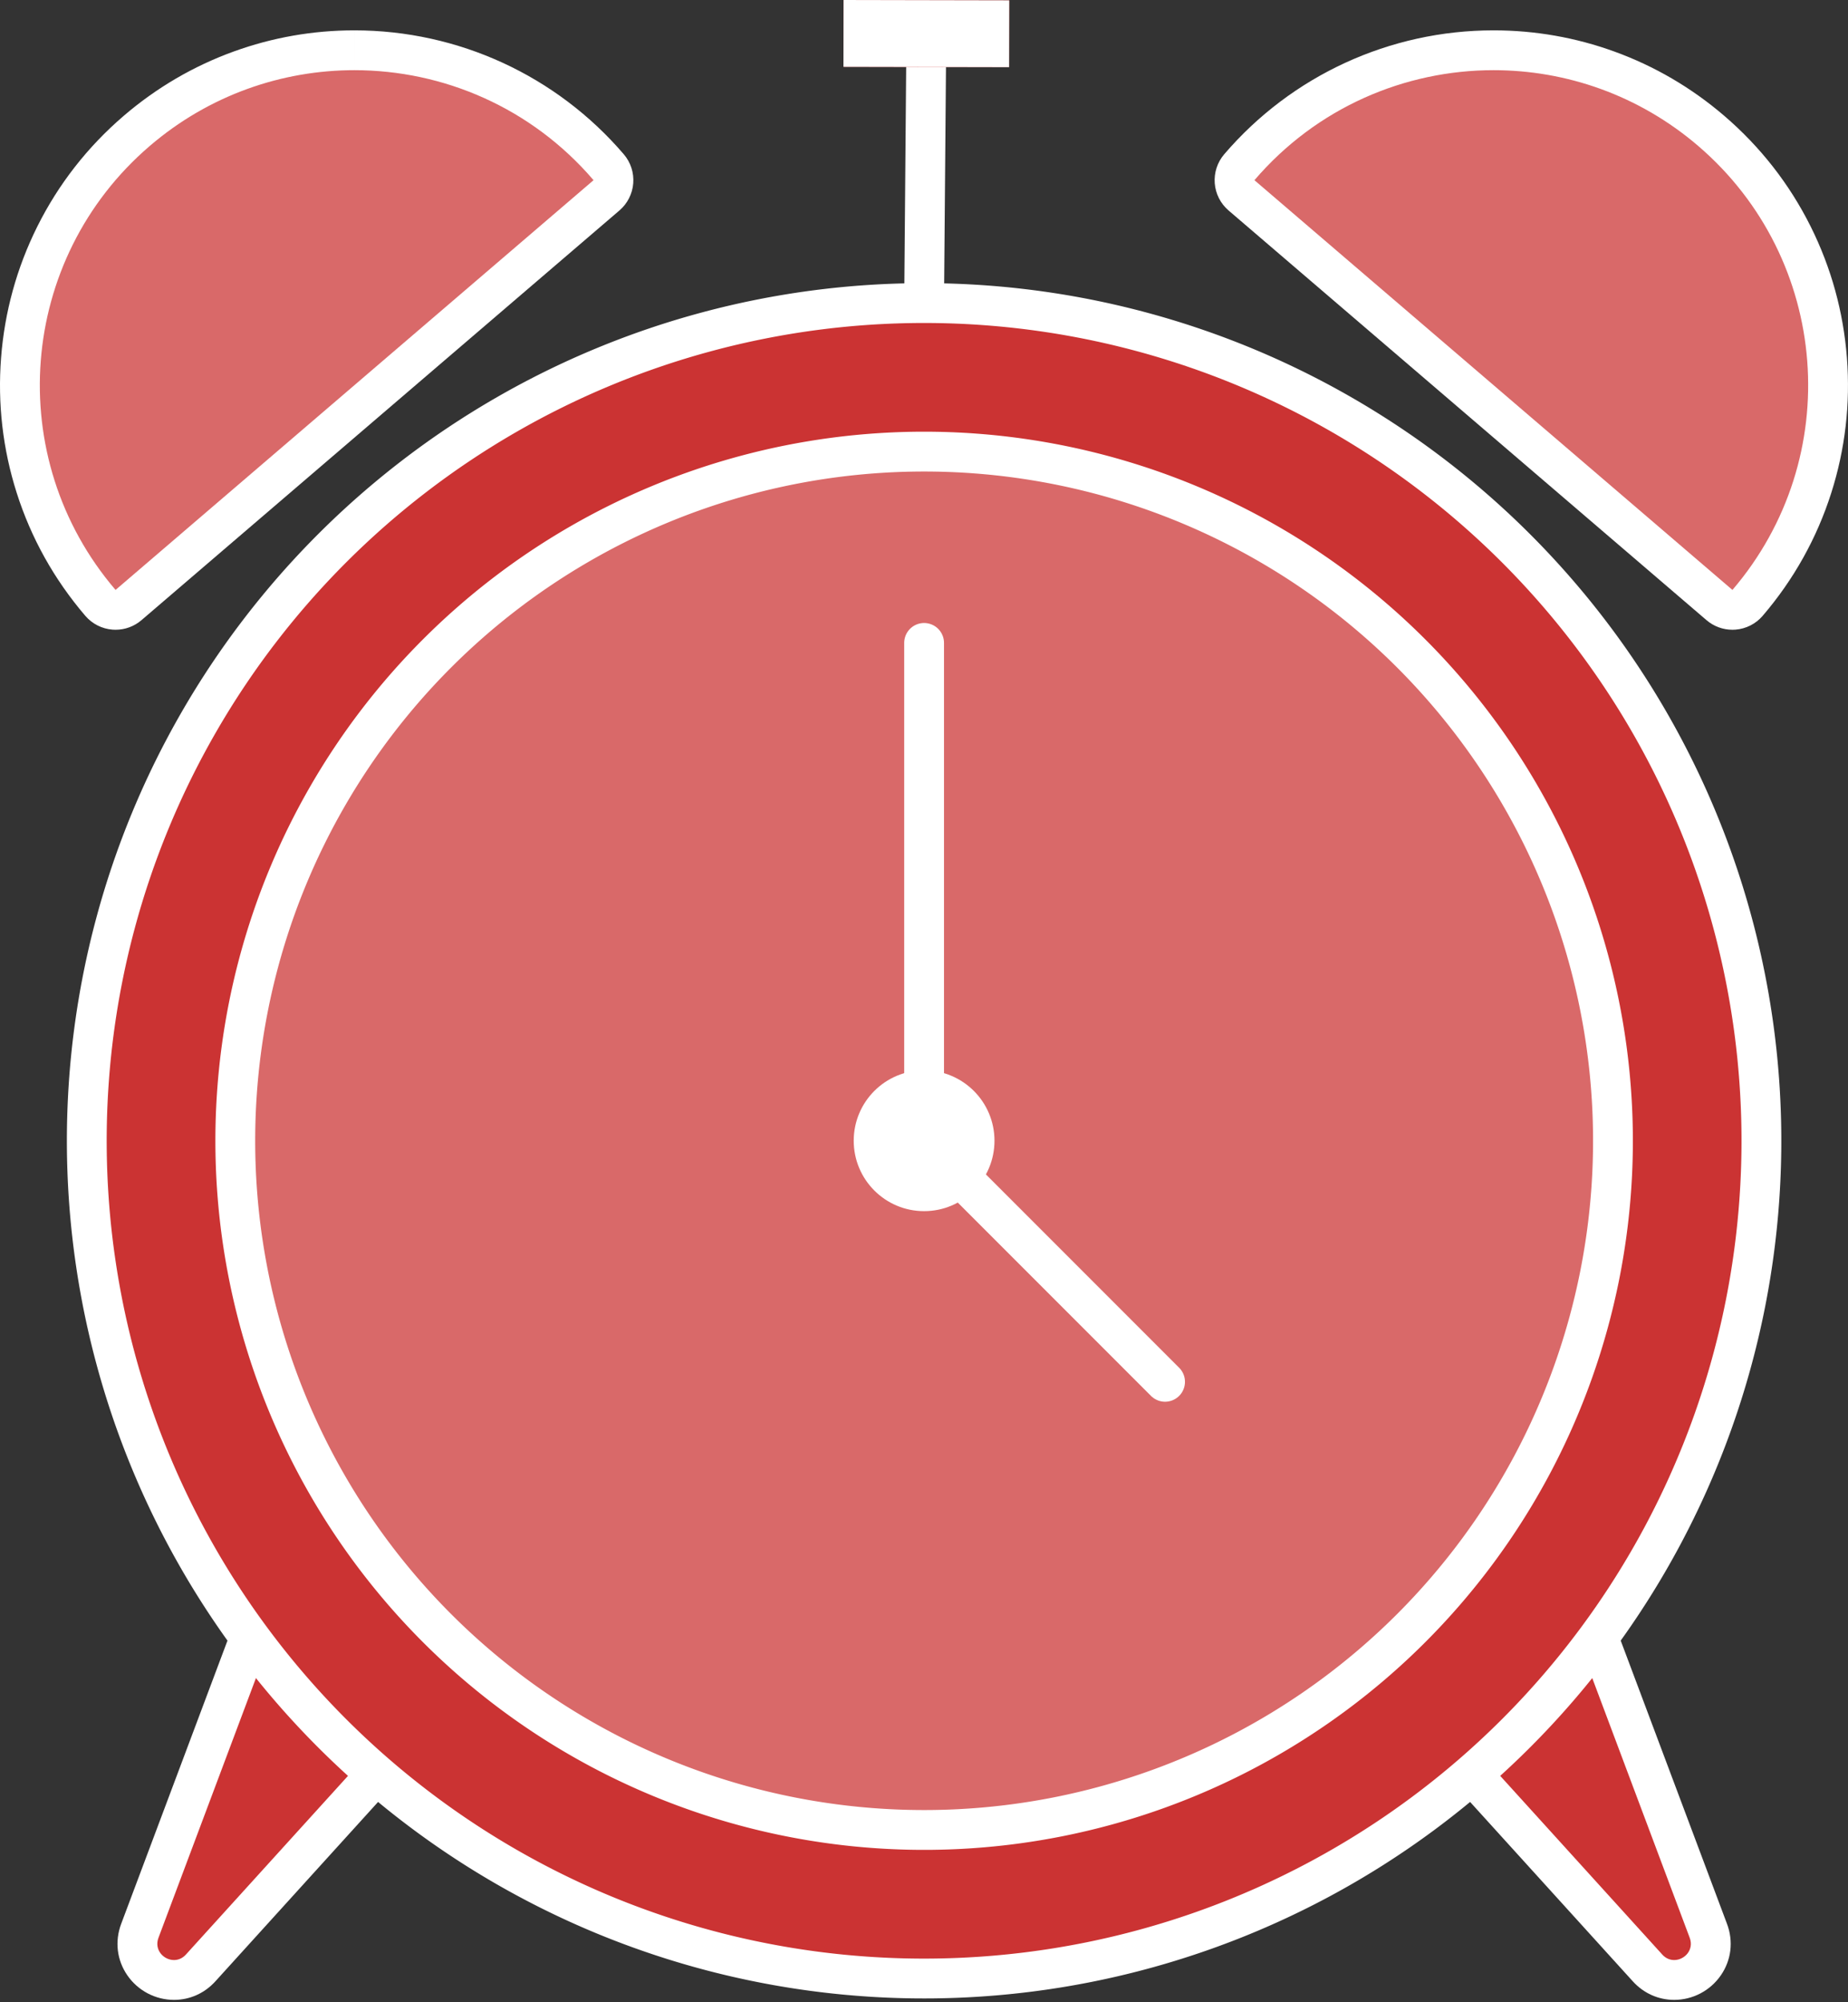
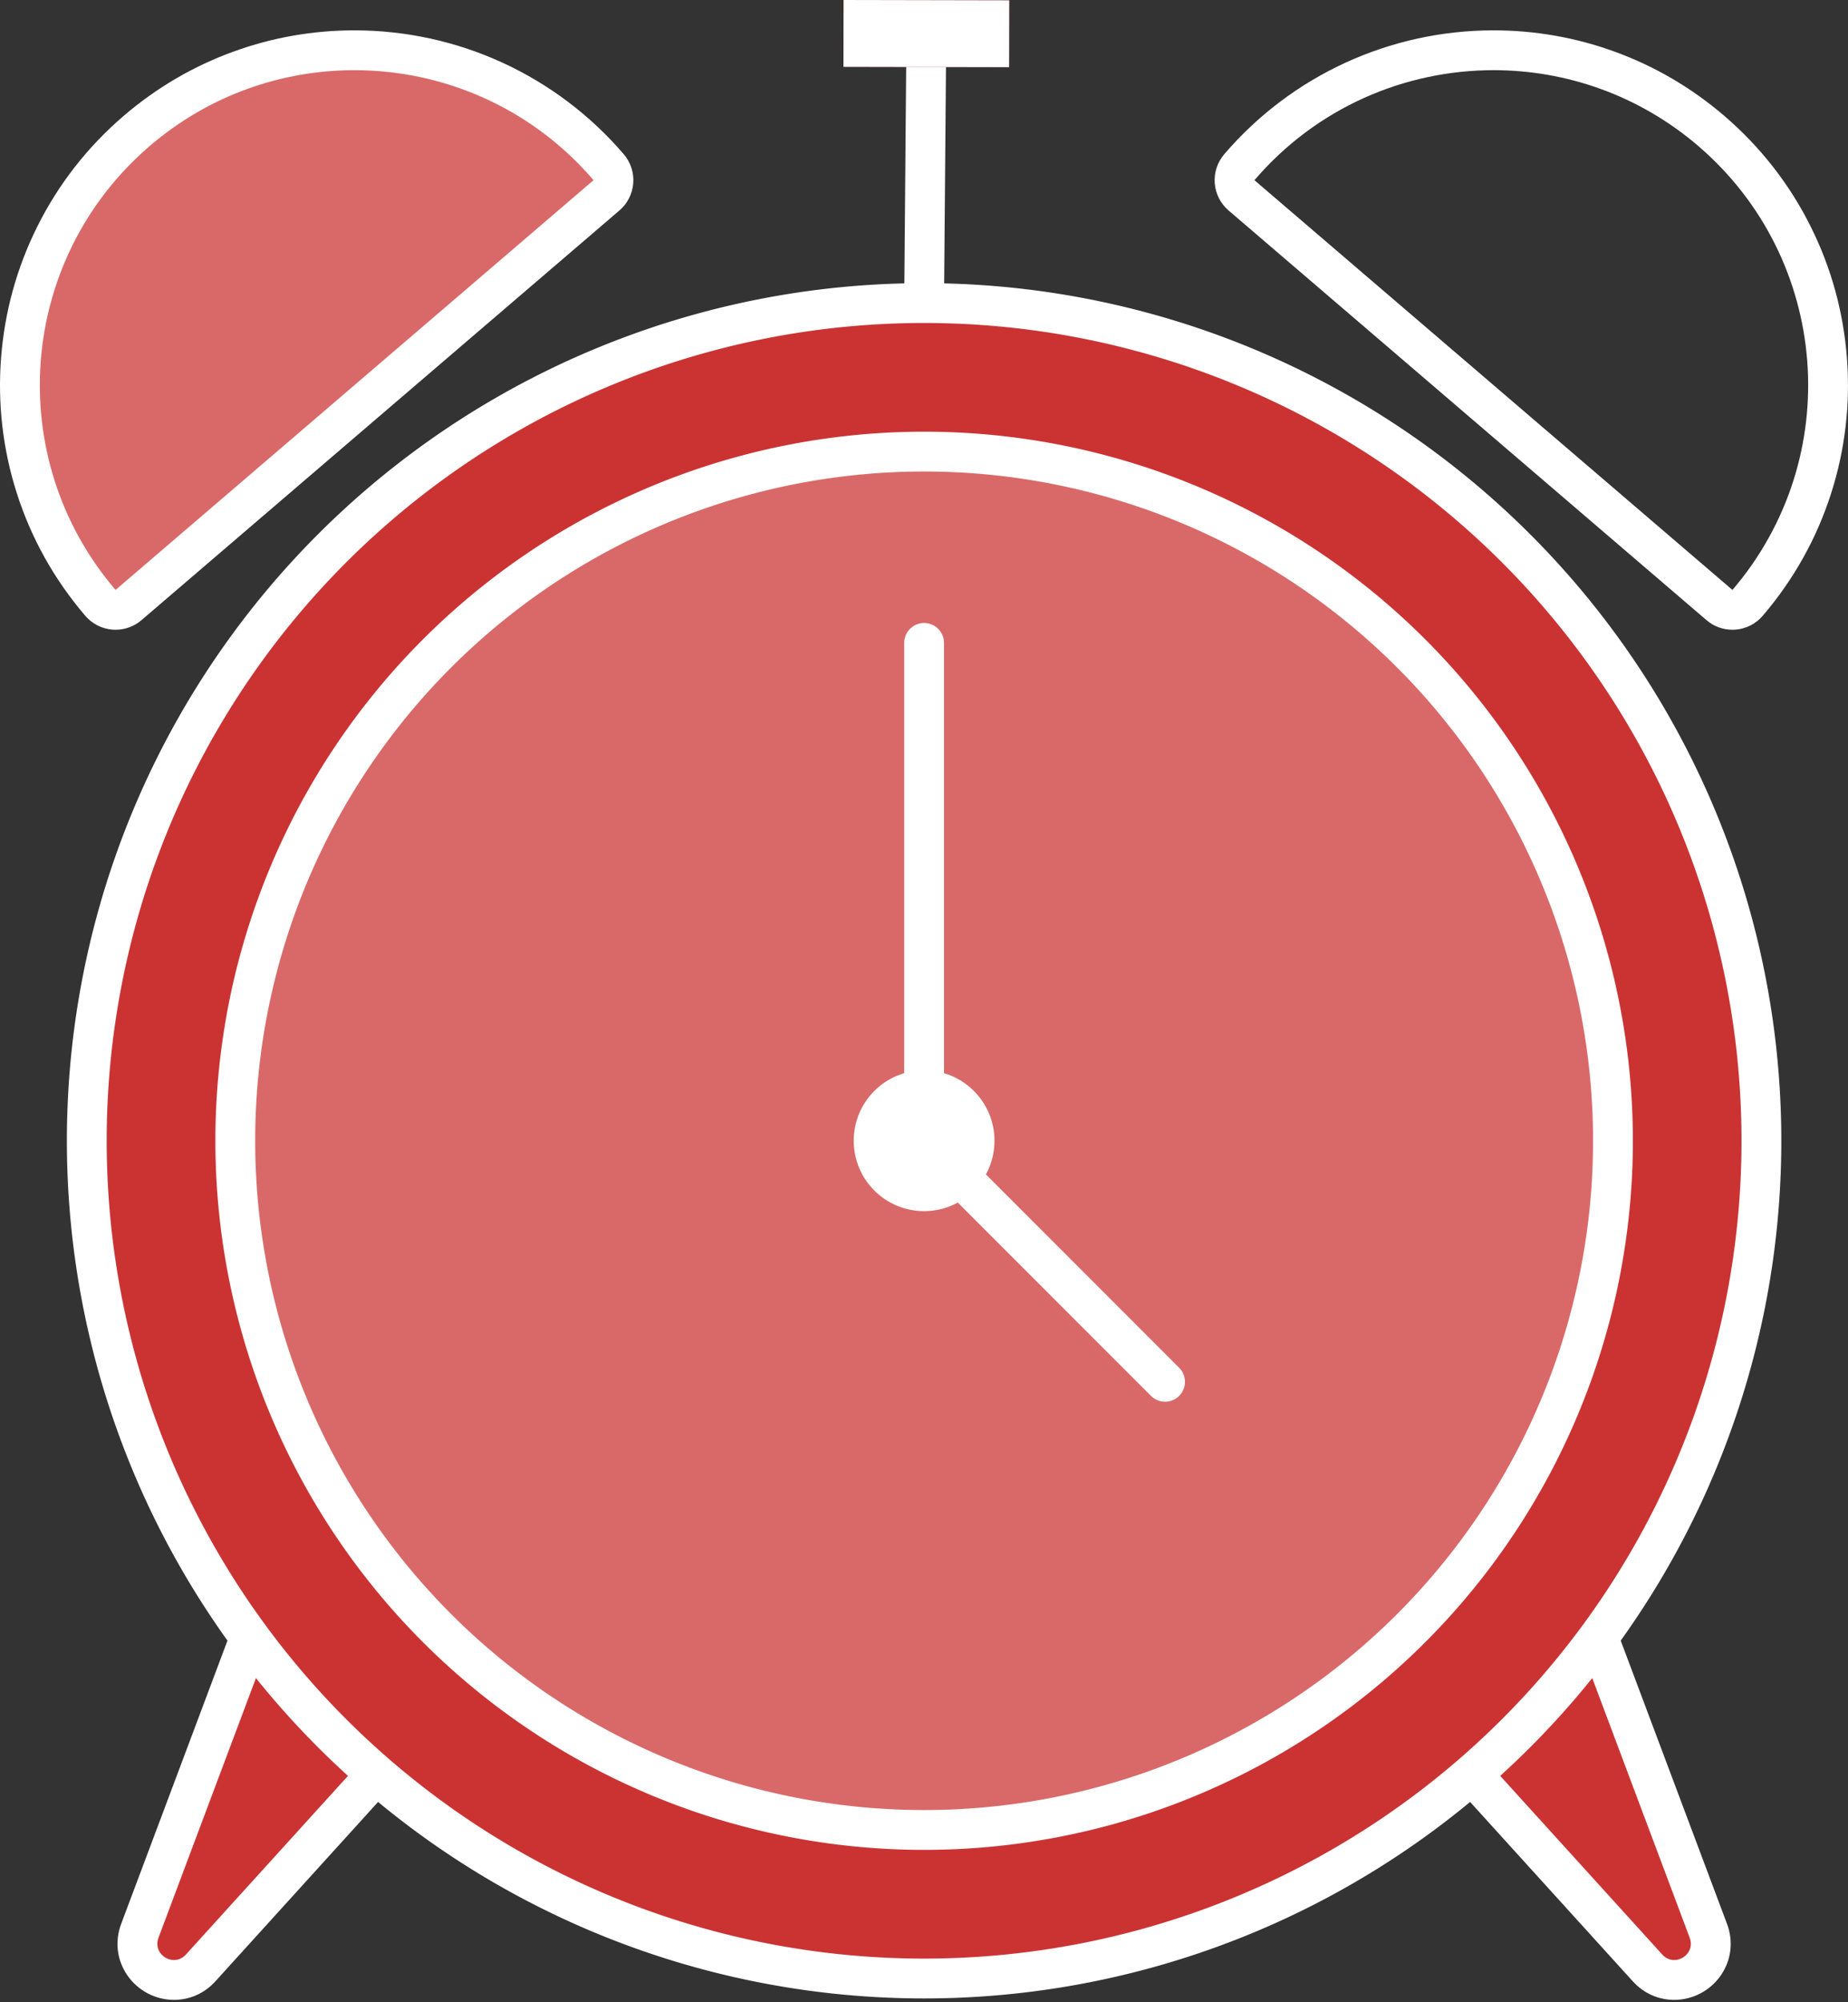
<svg xmlns="http://www.w3.org/2000/svg" width="139.265" height="150.797" viewBox="0 0 139.265 150.797">
  <rect x="0" y="0" width="139.265" height="150.797" fill="#333333" stroke="none" />
  <g transform="translate(-1743.186 -230.225)">
    <circle cx="52" cy="52" r="52" transform="translate(1761.188 264.225)" fill="#d96969" />
    <g transform="translate(-0.529 -7.446)" fill="#cb3333" stroke-linecap="round" stroke-linejoin="round">
      <path d="M 1756.828 386.807 C 1756.828 386.807 1756.828 386.807 1756.828 386.807 C 1755.92 386.807 1755.068 386.359 1754.548 385.608 C 1754.039 384.873 1753.931 383.961 1754.252 383.105 L 1762.215 361.896 L 1763.059 359.649 L 1764.709 361.392 L 1772.11 369.211 L 1773.066 370.221 L 1772.132 371.25 L 1758.835 385.902 C 1758.306 386.485 1757.593 386.807 1756.828 386.807 Z" stroke="none" />
      <path d="M 1763.62 362.423 L 1755.657 383.632 C 1755.316 384.54 1756.048 385.307 1756.828 385.307 C 1757.141 385.307 1757.462 385.183 1757.724 384.894 L 1771.021 370.242 L 1763.62 362.423 M 1763.62 359.423 C 1764.435 359.423 1765.226 359.756 1765.798 360.361 L 1773.2 368.18 C 1774.278 369.319 1774.297 371.097 1773.242 372.258 L 1759.946 386.91 C 1759.129 387.811 1758.021 388.307 1756.828 388.307 C 1755.429 388.307 1754.115 387.617 1753.315 386.463 C 1752.522 385.317 1752.352 383.902 1752.848 382.578 L 1760.811 361.369 C 1761.175 360.4 1762.011 359.687 1763.025 359.482 C 1763.223 359.443 1763.422 359.423 1763.62 359.423 Z" stroke="none" fill="#fff" />
    </g>
    <g transform="translate(-6.504 -7.446)" fill="#cb3333" stroke-linecap="round" stroke-linejoin="round">
      <path d="M 1875.856 386.807 C 1875.091 386.807 1874.378 386.485 1873.848 385.902 L 1860.552 371.25 L 1859.618 370.221 L 1860.574 369.211 L 1867.975 361.392 L 1869.625 359.649 L 1870.469 361.896 L 1878.431 383.105 C 1878.753 383.96 1878.645 384.873 1878.136 385.607 C 1877.617 386.358 1876.764 386.807 1875.856 386.807 Z" stroke="none" />
      <path d="M 1869.064 362.423 L 1861.663 370.242 L 1874.959 384.894 C 1875.221 385.183 1875.543 385.307 1875.856 385.307 C 1876.636 385.307 1877.368 384.54 1877.027 383.632 L 1869.064 362.423 M 1869.064 359.423 C 1869.262 359.423 1869.461 359.442 1869.659 359.482 C 1870.672 359.687 1871.509 360.4 1871.873 361.369 L 1879.836 382.578 C 1880.333 383.9 1880.163 385.316 1879.37 386.461 C 1878.57 387.617 1877.256 388.307 1875.856 388.307 C 1874.662 388.307 1873.555 387.81 1872.737 386.909 L 1859.441 372.258 C 1858.387 371.097 1858.406 369.319 1859.484 368.18 L 1866.886 360.361 C 1867.458 359.756 1868.249 359.423 1869.064 359.423 Z" stroke="none" fill="#fff" />
    </g>
    <line x1="18.159" y1="18.159" transform="translate(1812.826 316.148)" stroke-width="3" stroke="#fff" stroke-linecap="round" stroke-linejoin="round" fill="#ed2626" />
    <path d="M1813.037,254.415a63.1,63.1,0,1,1-63.1,63.1A63.095,63.095,0,0,1,1813.037,254.415Zm-51.909,63.1a51.911,51.911,0,1,0,51.911-51.912A51.91,51.91,0,0,0,1761.128,317.513Z" transform="translate(-0.211 -1.362)" fill="#cb3333" stroke="#fff" stroke-linecap="round" stroke-linejoin="round" stroke-width="3" />
    <circle cx="5.304" cy="5.304" r="5.304" transform="translate(1807.522 310.844)" fill="#fff" />
    <g transform="translate(-5.463 -0.316)" fill="#d96969" stroke-linecap="round" stroke-linejoin="round">
-       <path d="M 1879.368 277.091 L 1878.229 276.115 L 1842.207 245.253 L 1841.068 244.277 L 1842.044 243.137 C 1846.841 237.538 1853.825 234.327 1861.205 234.327 C 1864.15 234.327 1867.041 234.834 1869.798 235.834 C 1872.651 236.869 1875.277 238.403 1877.602 240.395 C 1880.186 242.61 1882.26 245.265 1883.766 248.287 C 1885.22 251.206 1886.085 254.341 1886.337 257.606 C 1886.589 260.87 1886.215 264.101 1885.225 267.208 C 1884.201 270.426 1882.559 273.368 1880.344 275.952 L 1879.368 277.091 Z" stroke="none" />
      <path d="M 1879.205 274.976 C 1887.727 265.029 1886.572 250.057 1876.626 241.534 C 1872.154 237.703 1866.666 235.827 1861.205 235.827 C 1854.519 235.827 1847.874 238.638 1843.183 244.113 L 1879.205 274.976 M 1879.205 277.976 C 1878.492 277.976 1877.799 277.722 1877.253 277.255 L 1841.231 246.392 C 1840.627 245.874 1840.253 245.137 1840.192 244.344 C 1840.131 243.551 1840.387 242.766 1840.905 242.161 C 1845.988 236.229 1853.387 232.827 1861.205 232.827 C 1864.325 232.827 1867.388 233.364 1870.309 234.424 C 1873.333 235.52 1876.115 237.146 1878.578 239.256 C 1881.316 241.602 1883.513 244.416 1885.109 247.618 C 1886.649 250.711 1887.566 254.032 1887.832 257.49 C 1888.099 260.949 1887.703 264.371 1886.655 267.663 C 1885.569 271.073 1883.829 274.19 1881.483 276.928 C 1880.965 277.532 1880.229 277.906 1879.436 277.967 C 1879.359 277.973 1879.282 277.976 1879.205 277.976 Z" stroke="none" fill="#fff" />
    </g>
    <g transform="translate(0 -0.316)" fill="#d96969" stroke-linecap="round" stroke-linejoin="round">
      <path d="M 1751.731 277.091 L 1750.755 275.952 C 1748.541 273.367 1746.898 270.426 1745.874 267.208 C 1744.884 264.101 1744.51 260.87 1744.762 257.606 C 1745.014 254.341 1745.879 251.206 1747.333 248.287 C 1748.839 245.265 1750.913 242.61 1753.497 240.395 C 1755.823 238.403 1758.448 236.868 1761.302 235.834 C 1764.058 234.834 1766.949 234.327 1769.895 234.327 C 1777.274 234.327 1784.258 237.538 1789.055 243.137 L 1790.031 244.277 L 1788.892 245.253 L 1752.87 276.115 L 1751.731 277.091 Z" stroke="none" />
      <path d="M 1769.895 235.827 C 1764.433 235.827 1758.946 237.702 1754.473 241.534 C 1744.526 250.057 1743.372 265.029 1751.894 274.976 L 1787.916 244.113 C 1783.225 238.639 1776.579 235.828 1769.895 235.827 M 1769.892 232.827 L 1769.892 235.827 L 1769.893 232.827 C 1777.713 232.828 1785.112 236.23 1790.194 242.161 C 1790.712 242.766 1790.969 243.551 1790.907 244.344 C 1790.846 245.137 1790.472 245.874 1789.868 246.392 L 1753.846 277.255 C 1753.301 277.722 1752.608 277.976 1751.894 277.976 C 1751.818 277.976 1751.741 277.973 1751.664 277.967 C 1750.87 277.906 1750.134 277.532 1749.616 276.928 C 1747.27 274.19 1745.53 271.073 1744.444 267.663 C 1743.396 264.371 1743 260.949 1743.267 257.49 C 1743.533 254.032 1744.45 250.711 1745.99 247.618 C 1747.586 244.415 1749.783 241.602 1752.521 239.256 C 1754.984 237.146 1757.766 235.521 1760.789 234.424 C 1763.71 233.364 1766.773 232.827 1769.892 232.827 Z" stroke="none" fill="#fff" />
    </g>
    <line y1="20.3" x2="0.17" transform="translate(1812.826 232.753)" fill="#ed2626" stroke="#fff" stroke-width="3" />
    <g transform="matrix(1, 0.002, -0.002, 1, 1806.758, 230.225)" fill="#cb3333" stroke="#fff" stroke-miterlimit="10" stroke-width="3">
      <rect width="12.484" height="5.034" stroke="none" />
      <rect x="1.5" y="1.5" width="9.484" height="2.034" fill="none" />
    </g>
-     <path d="M1748.058,390.022" transform="translate(-0.105 -9)" fill="#cb3333" stroke="#fff" stroke-linecap="round" stroke-linejoin="round" stroke-width="3" />
    <line y2="37.497" transform="translate(1812.826 278.651)" stroke-width="3" stroke="#fff" stroke-linecap="round" stroke-linejoin="round" fill="#ed2626" />
  </g>
</svg>